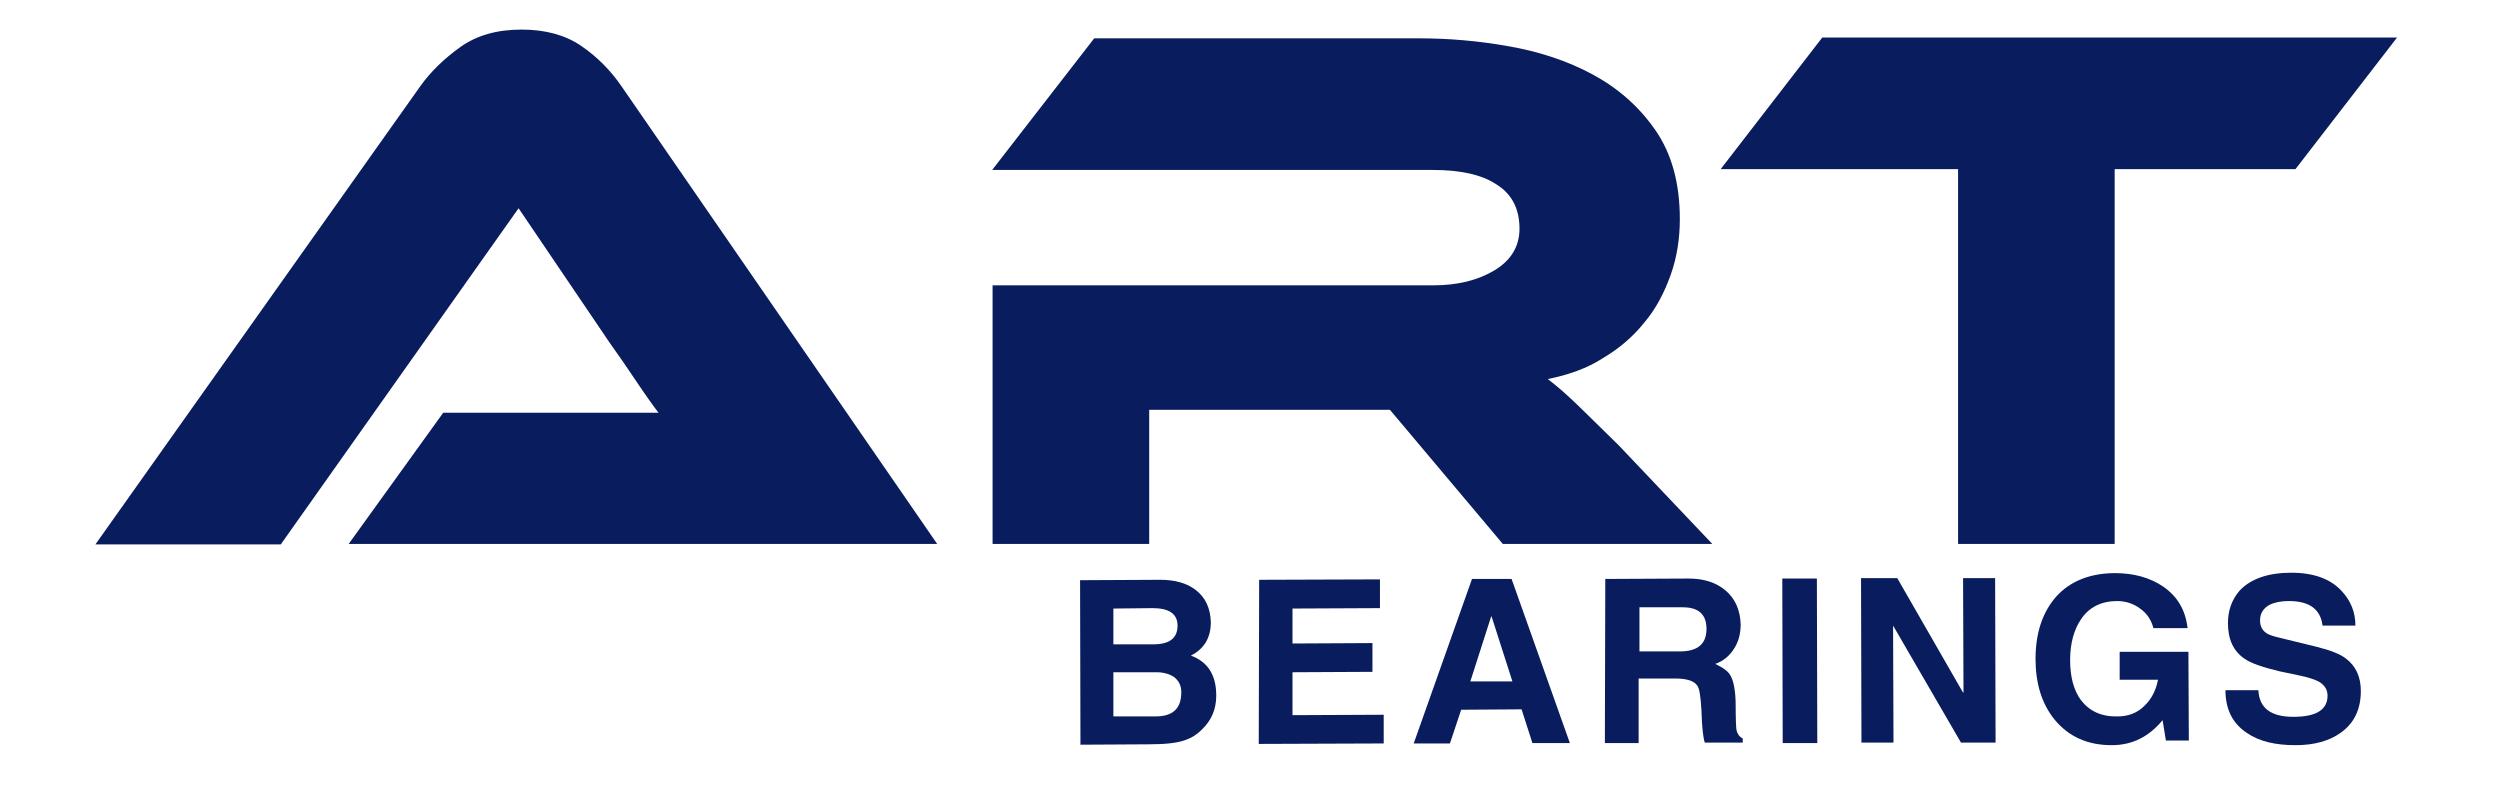
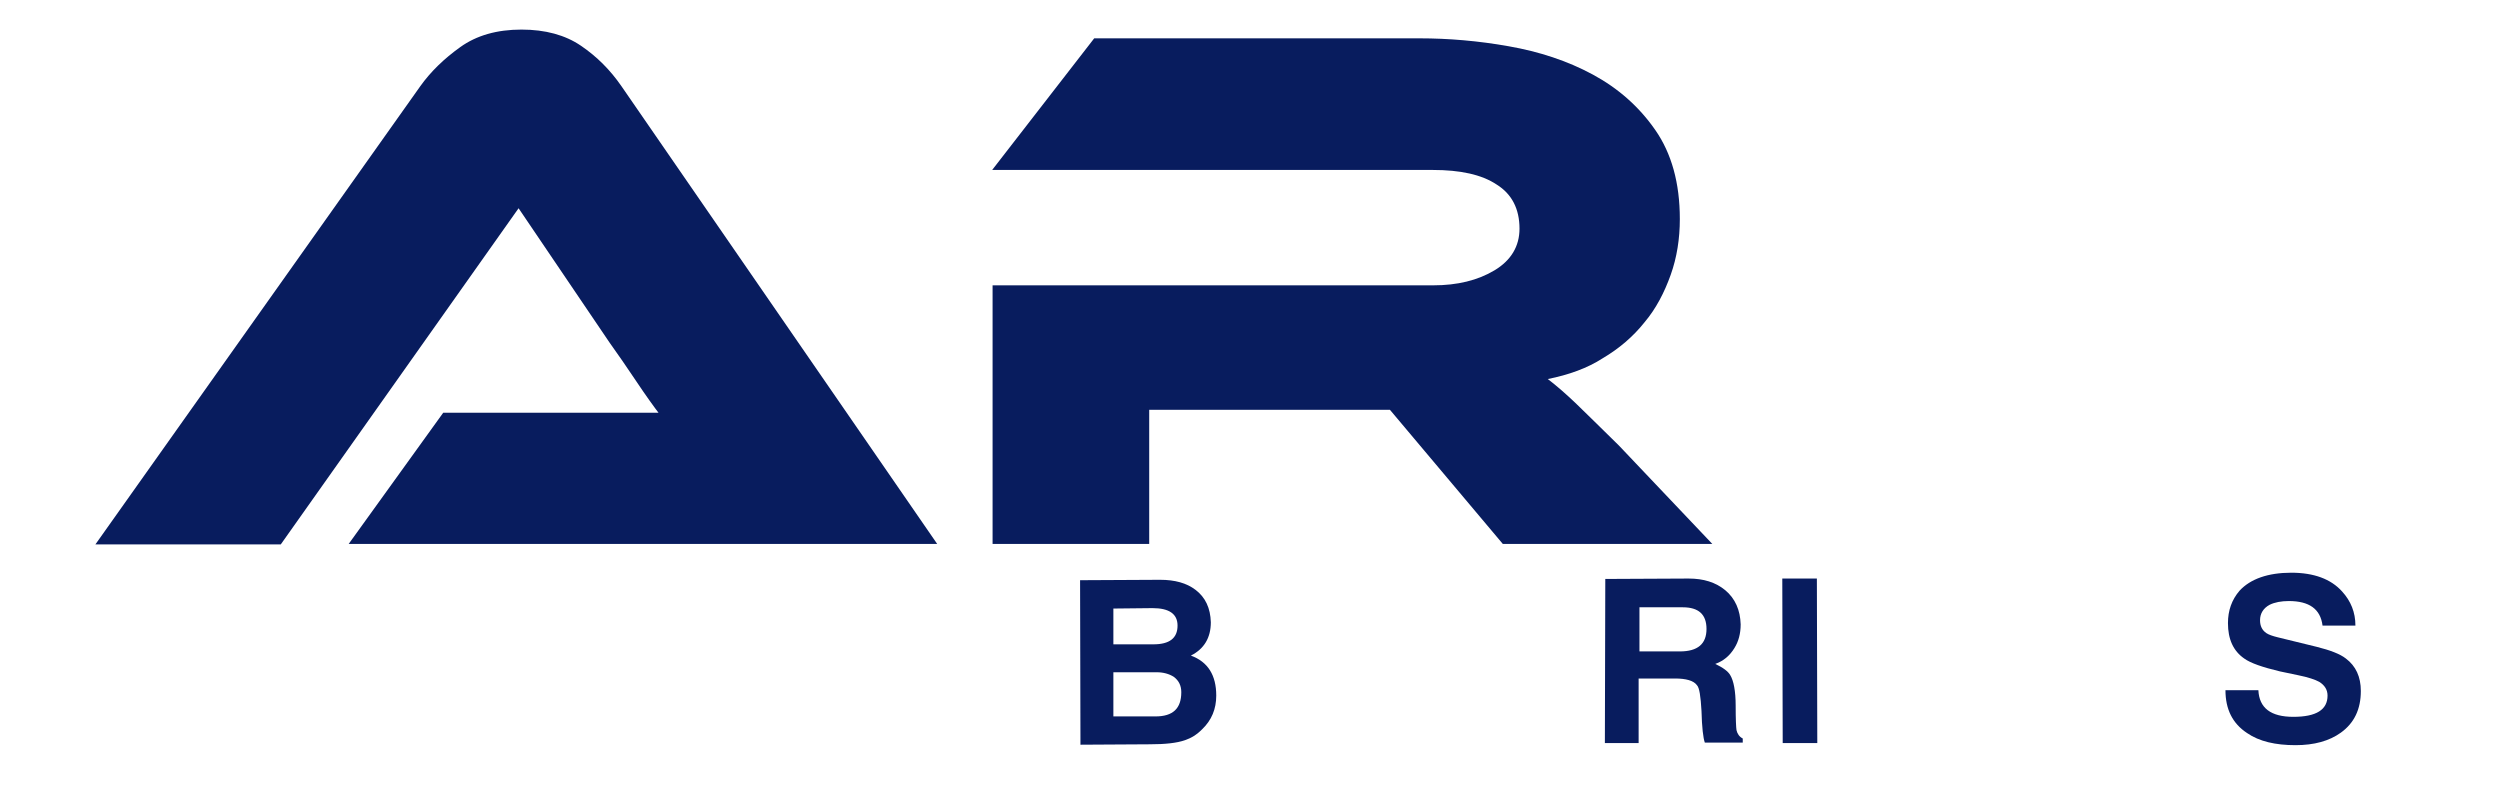
<svg xmlns="http://www.w3.org/2000/svg" viewBox="0 0 60.00 19.00" data-guides="{&quot;vertical&quot;:[],&quot;horizontal&quot;:[]}">
  <defs />
  <path fill="#081c5e" stroke="none" fill-opacity="1" stroke-width="1" stroke-opacity="1" class="st1" id="tSvg1aeda877dc" title="Path 1" d="M41.096 13.055C39.42 13.055 37.744 13.055 36.068 13.055C35.165 11.982 34.262 10.909 33.359 9.836C31.433 9.836 29.507 9.836 27.581 9.836C27.581 10.909 27.581 11.982 27.581 13.055C26.328 13.055 25.075 13.055 23.822 13.055C23.822 10.986 23.822 8.917 23.822 6.848C27.348 6.848 30.873 6.848 34.398 6.848C34.978 6.848 35.468 6.728 35.868 6.488C36.268 6.248 36.468 5.908 36.468 5.488C36.468 5.018 36.288 4.658 35.918 4.428C35.558 4.189 35.048 4.079 34.388 4.079C30.863 4.079 27.338 4.079 23.812 4.079C24.629 3.026 25.445 1.973 26.261 0.92C28.864 0.92 31.466 0.92 34.069 0.92C34.758 0.92 35.478 0.98 36.208 1.11C36.947 1.24 37.617 1.46 38.227 1.789C38.837 2.119 39.337 2.559 39.726 3.119C40.116 3.679 40.316 4.388 40.316 5.258C40.316 5.728 40.246 6.178 40.096 6.598C39.946 7.017 39.746 7.407 39.467 7.737C39.197 8.077 38.857 8.367 38.467 8.597C38.097 8.837 37.647 8.997 37.147 9.097C37.357 9.257 37.587 9.457 37.837 9.697C38.087 9.936 38.427 10.276 38.857 10.696C39.603 11.482 40.35 12.269 41.096 13.055Z" />
-   <path fill="#081c5e" stroke="none" fill-opacity="1" stroke-width="1" stroke-opacity="1" class="st1" id="tSvgae906e3907" title="Path 2" d="M57.53 0.9C56.717 1.953 55.904 3.006 55.091 4.059C53.645 4.059 52.199 4.059 50.752 4.059C50.752 7.057 50.752 10.056 50.752 13.055C49.499 13.055 48.247 13.055 46.994 13.055C46.994 10.056 46.994 7.057 46.994 4.059C45.094 4.059 43.195 4.059 41.296 4.059C42.109 3.006 42.922 1.953 43.735 0.9C48.333 0.9 52.932 0.9 57.53 0.9Z" />
  <path fill="#081c5e" stroke="none" fill-opacity="1" stroke-width="1" stroke-opacity="1" class="st1" id="tSvg4a9e245b1f" title="Path 3" d="M14.915 2.069C14.646 1.679 14.326 1.359 13.946 1.1C13.566 0.84 13.086 0.71 12.516 0.71C11.927 0.71 11.437 0.85 11.047 1.13C10.657 1.409 10.337 1.719 10.087 2.069C7.488 5.735 4.889 9.4 2.29 13.065C3.773 13.065 5.256 13.065 6.739 13.065C8.641 10.376 10.544 7.687 12.446 4.998C13.173 6.071 13.899 7.144 14.626 8.217C14.835 8.507 15.046 8.817 15.275 9.157C15.495 9.486 15.695 9.766 15.865 9.986C15.865 9.986 15.865 9.986 15.865 9.986C15.845 9.96 15.825 9.933 15.805 9.906C14.082 9.906 12.36 9.906 10.637 9.906C9.881 10.956 9.124 12.006 8.368 13.055C11.61 13.055 14.852 13.055 18.094 13.055C19.561 13.055 21.027 13.055 22.493 13.055C19.967 9.393 17.441 5.731 14.915 2.069Z" />
  <path fill="#081c5e" stroke="none" fill-opacity="1" stroke-width="1" stroke-opacity="1" class="st1" id="tSvg7b73a5af04" title="Path 4" d="M25.931 17.873C25.928 16.557 25.925 15.241 25.922 13.925C26.561 13.922 27.201 13.918 27.841 13.915C28.201 13.915 28.481 13.995 28.691 14.155C28.93 14.335 29.05 14.595 29.06 14.934C29.06 15.304 28.9 15.574 28.581 15.734C28.99 15.884 29.19 16.204 29.19 16.694C29.19 17.014 29.08 17.284 28.85 17.504C28.721 17.634 28.59 17.713 28.441 17.764C28.241 17.834 27.961 17.863 27.591 17.863C27.038 17.867 26.485 17.87 25.931 17.873ZM26.721 14.605C26.721 14.891 26.721 15.178 26.721 15.464C27.041 15.464 27.361 15.464 27.681 15.464C28.071 15.464 28.261 15.314 28.261 15.014C28.261 14.735 28.061 14.595 27.661 14.595C27.348 14.598 27.034 14.601 26.721 14.605ZM26.721 16.134C26.721 16.487 26.721 16.84 26.721 17.194C27.058 17.194 27.394 17.194 27.731 17.194C28.151 17.194 28.351 17.004 28.351 16.614C28.351 16.454 28.291 16.334 28.171 16.244C28.061 16.174 27.921 16.134 27.761 16.134C27.414 16.134 27.068 16.134 26.721 16.134Z" />
-   <path fill="#081c5e" stroke="none" fill-opacity="1" stroke-width="1" stroke-opacity="1" class="st1" id="tSvgcb1aa89af" title="Path 5" d="M30.22 13.915C31.186 13.912 32.153 13.908 33.119 13.905C33.119 14.135 33.119 14.365 33.119 14.595C32.419 14.598 31.719 14.601 31.02 14.605C31.02 14.885 31.02 15.165 31.02 15.444C31.659 15.441 32.299 15.438 32.939 15.434C32.939 15.664 32.939 15.894 32.939 16.124C32.299 16.127 31.659 16.131 31.02 16.134C31.02 16.477 31.02 16.82 31.02 17.164C31.749 17.16 32.479 17.157 33.209 17.154C33.209 17.384 33.209 17.614 33.209 17.843C32.209 17.847 31.21 17.85 30.21 17.854C30.213 16.541 30.217 15.228 30.22 13.915Z" />
-   <path fill="#081c5e" stroke="none" fill-opacity="1" stroke-width="1" stroke-opacity="1" class="st1" id="tSvge4b0055a38" title="Path 6" d="M35.068 17.034C34.978 17.304 34.888 17.574 34.798 17.843C34.508 17.843 34.218 17.843 33.929 17.843C34.395 16.527 34.862 15.211 35.328 13.895C35.645 13.895 35.961 13.895 36.278 13.895C36.744 15.208 37.211 16.521 37.677 17.834C37.377 17.834 37.077 17.834 36.778 17.834C36.691 17.564 36.604 17.294 36.518 17.024C36.035 17.027 35.551 17.03 35.068 17.034ZM35.788 14.795C35.621 15.314 35.455 15.834 35.288 16.354C35.625 16.354 35.961 16.354 36.298 16.354C36.131 15.834 35.965 15.314 35.798 14.795C35.795 14.795 35.791 14.795 35.788 14.795Z" />
  <path fill="#081c5e" stroke="none" fill-opacity="1" stroke-width="1" stroke-opacity="1" class="st1" id="tSvg17b3ee7cc3" title="Path 7" d="M38.527 13.895C39.193 13.892 39.86 13.888 40.526 13.885C40.886 13.885 41.176 13.975 41.406 14.165C41.646 14.365 41.766 14.645 41.776 14.985C41.776 15.204 41.726 15.394 41.626 15.554C41.516 15.734 41.366 15.864 41.166 15.934C41.356 16.024 41.476 16.114 41.526 16.204C41.606 16.334 41.656 16.584 41.656 16.934C41.656 17.264 41.666 17.464 41.676 17.524C41.696 17.614 41.746 17.683 41.826 17.724C41.826 17.757 41.826 17.79 41.826 17.823C41.523 17.823 41.219 17.823 40.916 17.823C40.876 17.713 40.846 17.454 40.836 17.064C40.816 16.714 40.786 16.504 40.726 16.444C40.646 16.334 40.466 16.284 40.196 16.284C39.906 16.284 39.617 16.284 39.327 16.284C39.327 16.8 39.327 17.317 39.327 17.834C39.057 17.834 38.787 17.834 38.517 17.834C38.52 16.521 38.524 15.208 38.527 13.895ZM39.347 14.575C39.347 14.928 39.347 15.281 39.347 15.634C39.67 15.634 39.993 15.634 40.316 15.634C40.746 15.634 40.956 15.454 40.956 15.095C40.956 14.745 40.766 14.575 40.386 14.575C40.04 14.575 39.693 14.575 39.347 14.575Z" />
  <path fill="#081c5e" stroke="none" fill-opacity="1" stroke-width="1" stroke-opacity="1" class="st1" id="tSvg11689e5c60f" title="Path 8" d="M42.775 13.885C43.052 13.885 43.328 13.885 43.605 13.885C43.608 15.201 43.612 16.517 43.615 17.834C43.339 17.834 43.062 17.834 42.785 17.834C42.782 16.517 42.779 15.201 42.775 13.885Z" />
-   <path fill="#081c5e" stroke="none" fill-opacity="1" stroke-width="1" stroke-opacity="1" class="st1" id="tSvgbc5e070704" title="Path 9" d="M44.665 13.875C44.955 13.875 45.244 13.875 45.534 13.875C46.061 14.791 46.587 15.708 47.114 16.624C47.117 16.621 47.12 16.617 47.124 16.614C47.12 15.701 47.117 14.788 47.114 13.875C47.37 13.875 47.627 13.875 47.883 13.875C47.887 15.191 47.89 16.507 47.894 17.823C47.617 17.823 47.34 17.823 47.064 17.823C46.521 16.887 45.977 15.951 45.434 15.014C45.438 15.951 45.441 16.887 45.444 17.823C45.188 17.823 44.931 17.823 44.675 17.823C44.671 16.507 44.668 15.191 44.665 13.875Z" />
-   <path fill="#081c5e" stroke="none" fill-opacity="1" stroke-width="1" stroke-opacity="1" class="st1" id="tSvg115cc4bdcc5" title="Path 10" d="M50.762 13.755C51.212 13.755 51.602 13.865 51.912 14.075C52.262 14.315 52.452 14.645 52.502 15.075C52.228 15.075 51.955 15.075 51.682 15.075C51.632 14.885 51.532 14.725 51.362 14.605C51.202 14.485 51.012 14.425 50.812 14.425C50.432 14.425 50.133 14.575 49.943 14.865C49.773 15.114 49.683 15.444 49.683 15.844C49.683 16.254 49.773 16.574 49.943 16.804C50.143 17.064 50.432 17.204 50.822 17.194C51.072 17.194 51.292 17.114 51.462 16.944C51.632 16.784 51.742 16.574 51.792 16.314C51.486 16.314 51.179 16.314 50.872 16.314C50.872 16.091 50.872 15.867 50.872 15.644C51.422 15.644 51.972 15.644 52.522 15.644C52.525 16.354 52.528 17.064 52.532 17.773C52.349 17.773 52.165 17.773 51.982 17.773C51.952 17.614 51.932 17.444 51.902 17.284C51.572 17.683 51.172 17.884 50.682 17.884C50.103 17.884 49.653 17.683 49.313 17.274C49.003 16.894 48.853 16.404 48.853 15.814C48.853 15.204 49.013 14.705 49.343 14.325C49.673 13.955 50.153 13.755 50.762 13.755Z" />
  <path fill="#081c5e" stroke="none" fill-opacity="1" stroke-width="1" stroke-opacity="1" class="st1" id="tSvg2d0efb4259" title="Path 11" d="M54.991 13.745C55.531 13.745 55.941 13.895 56.21 14.195C56.42 14.425 56.53 14.695 56.53 15.014C56.267 15.014 56.004 15.014 55.741 15.014C55.691 14.615 55.421 14.425 54.931 14.425C54.751 14.425 54.591 14.455 54.471 14.515C54.321 14.595 54.241 14.725 54.241 14.885C54.241 15.024 54.291 15.124 54.391 15.194C54.451 15.234 54.541 15.264 54.661 15.294C54.974 15.371 55.287 15.448 55.601 15.524C55.92 15.604 56.16 15.694 56.3 15.804C56.54 15.984 56.66 16.244 56.66 16.584C56.66 17.024 56.5 17.354 56.18 17.584C55.901 17.784 55.541 17.884 55.091 17.884C54.611 17.884 54.221 17.794 53.931 17.594C53.581 17.364 53.411 17.024 53.411 16.564C53.675 16.564 53.938 16.564 54.201 16.564C54.221 16.994 54.501 17.204 55.041 17.204C55.591 17.204 55.861 17.034 55.861 16.694C55.861 16.554 55.791 16.444 55.661 16.364C55.571 16.314 55.401 16.254 55.151 16.204C55.008 16.174 54.864 16.144 54.721 16.114C54.301 16.014 54.011 15.914 53.861 15.804C53.601 15.624 53.471 15.344 53.471 14.954C53.471 14.655 53.561 14.395 53.751 14.175C54.011 13.895 54.431 13.745 54.991 13.745Z" />
</svg>